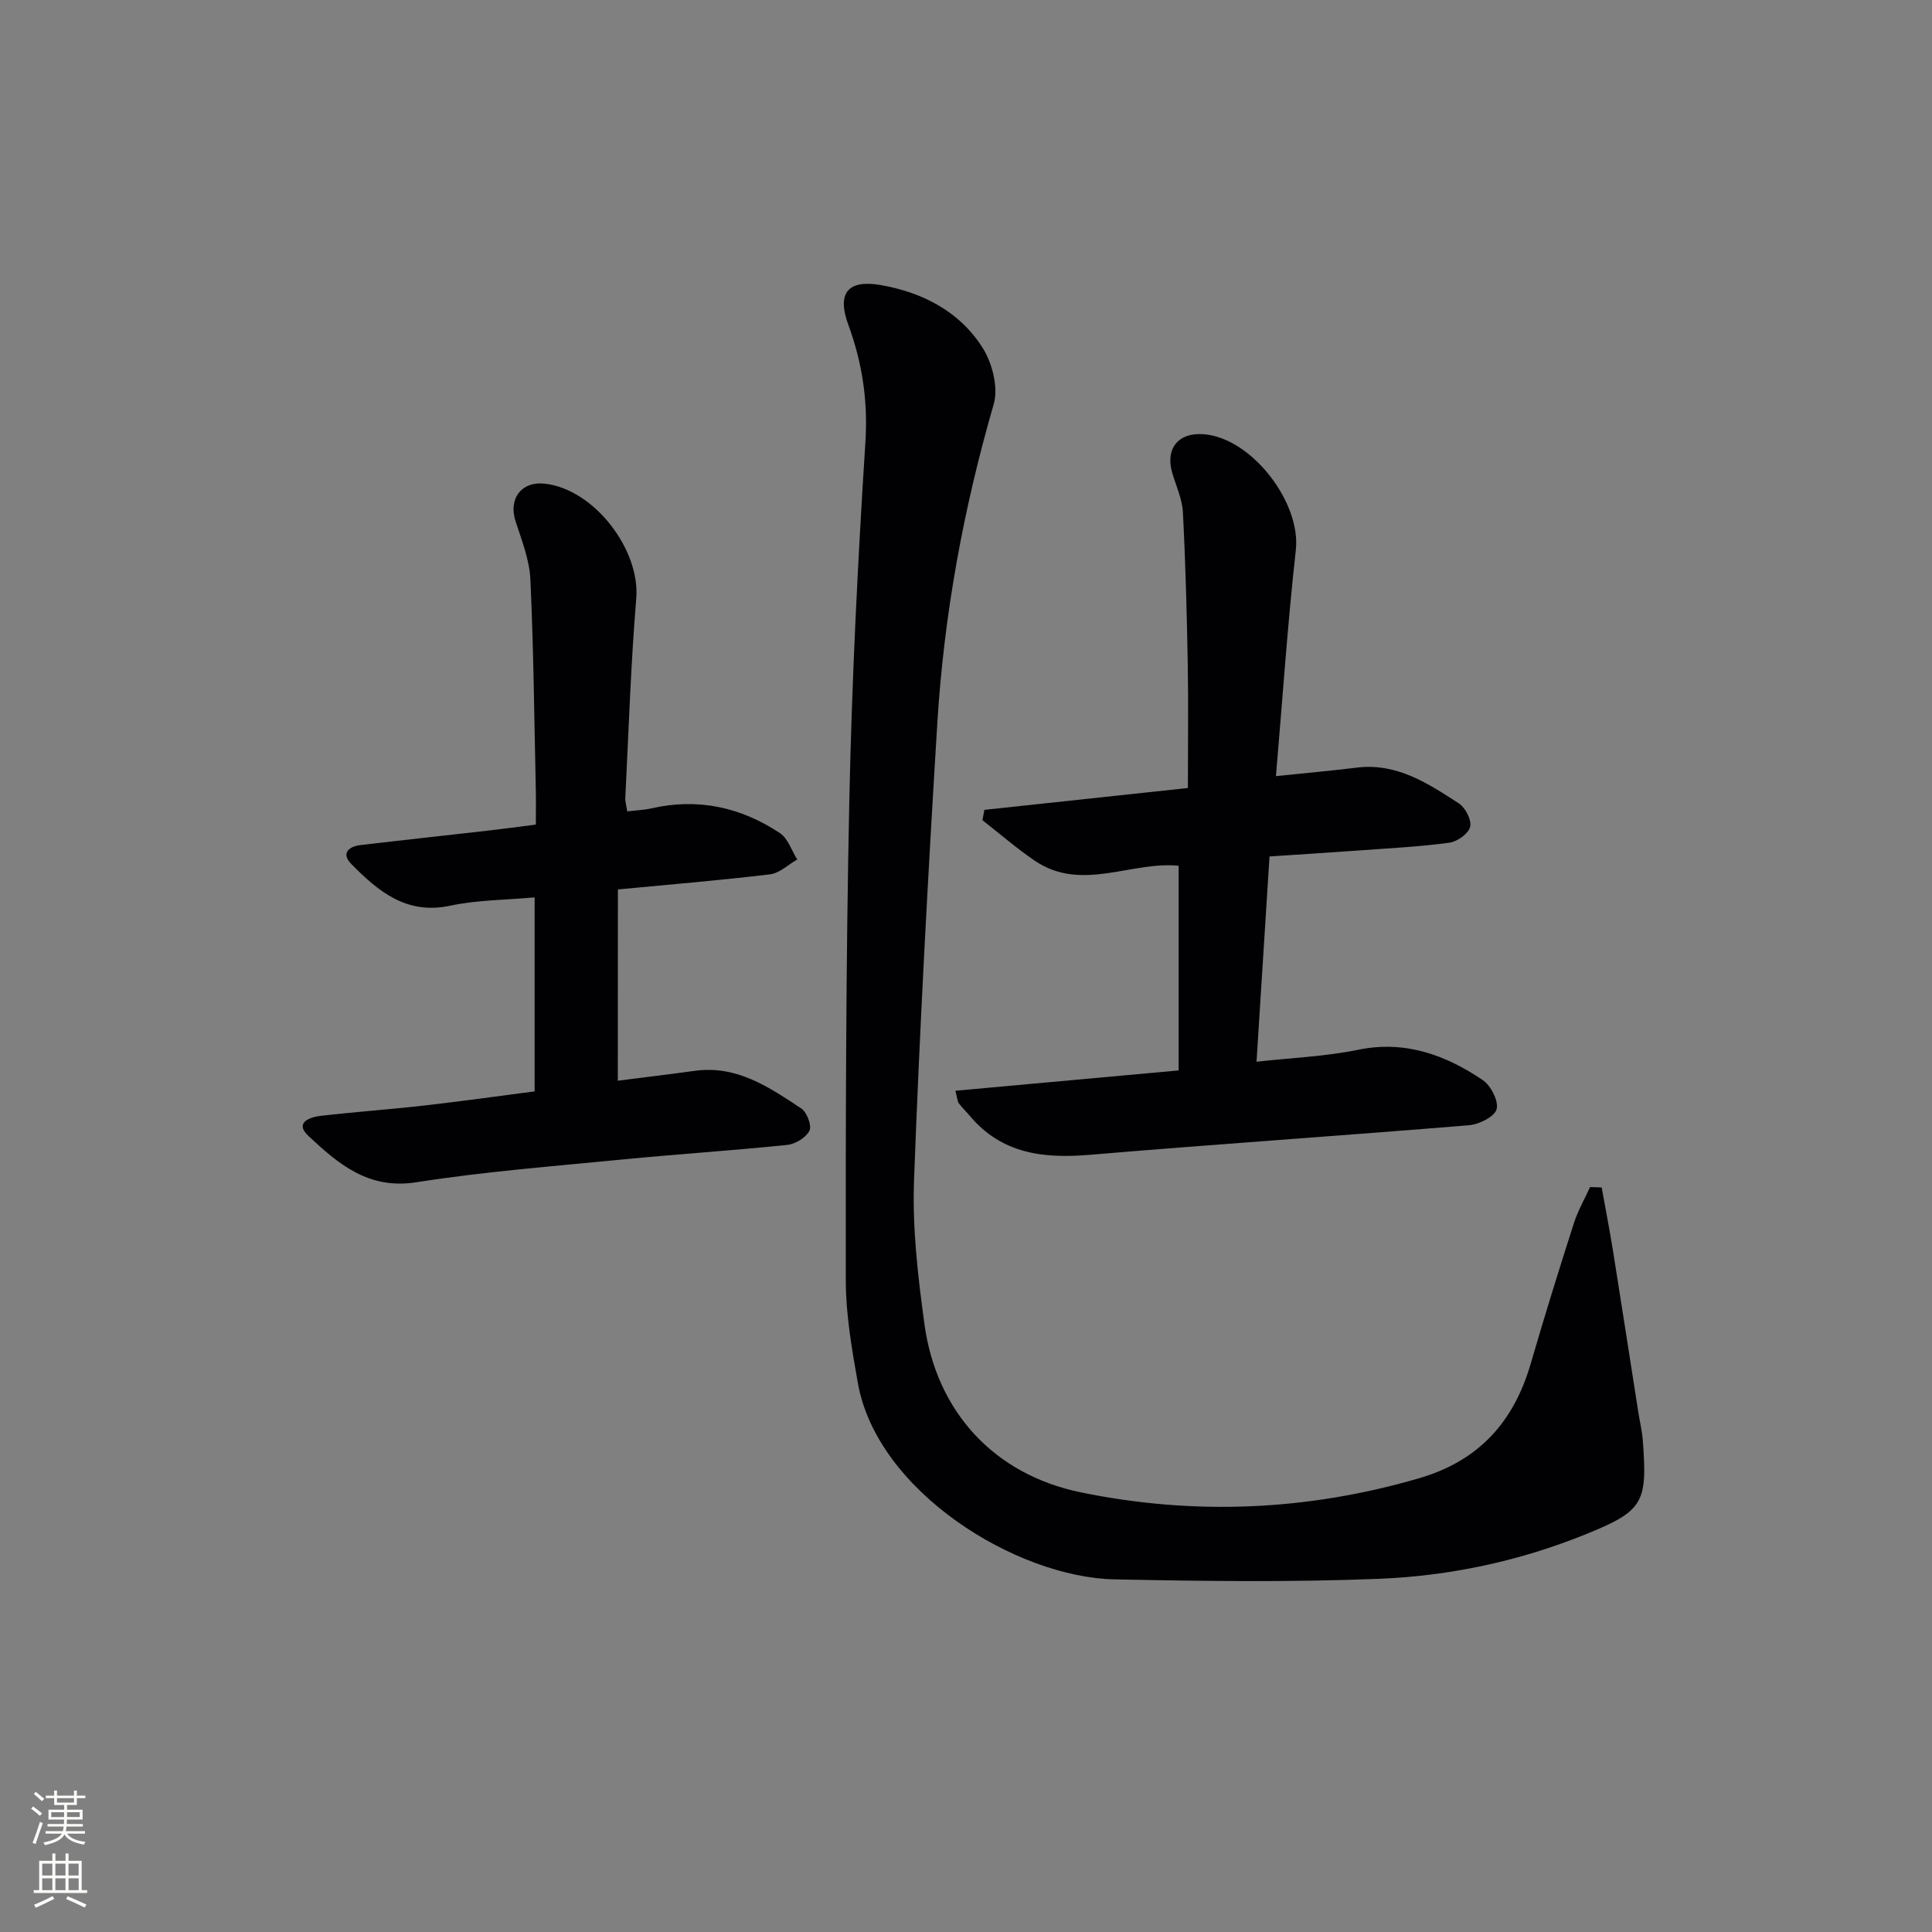
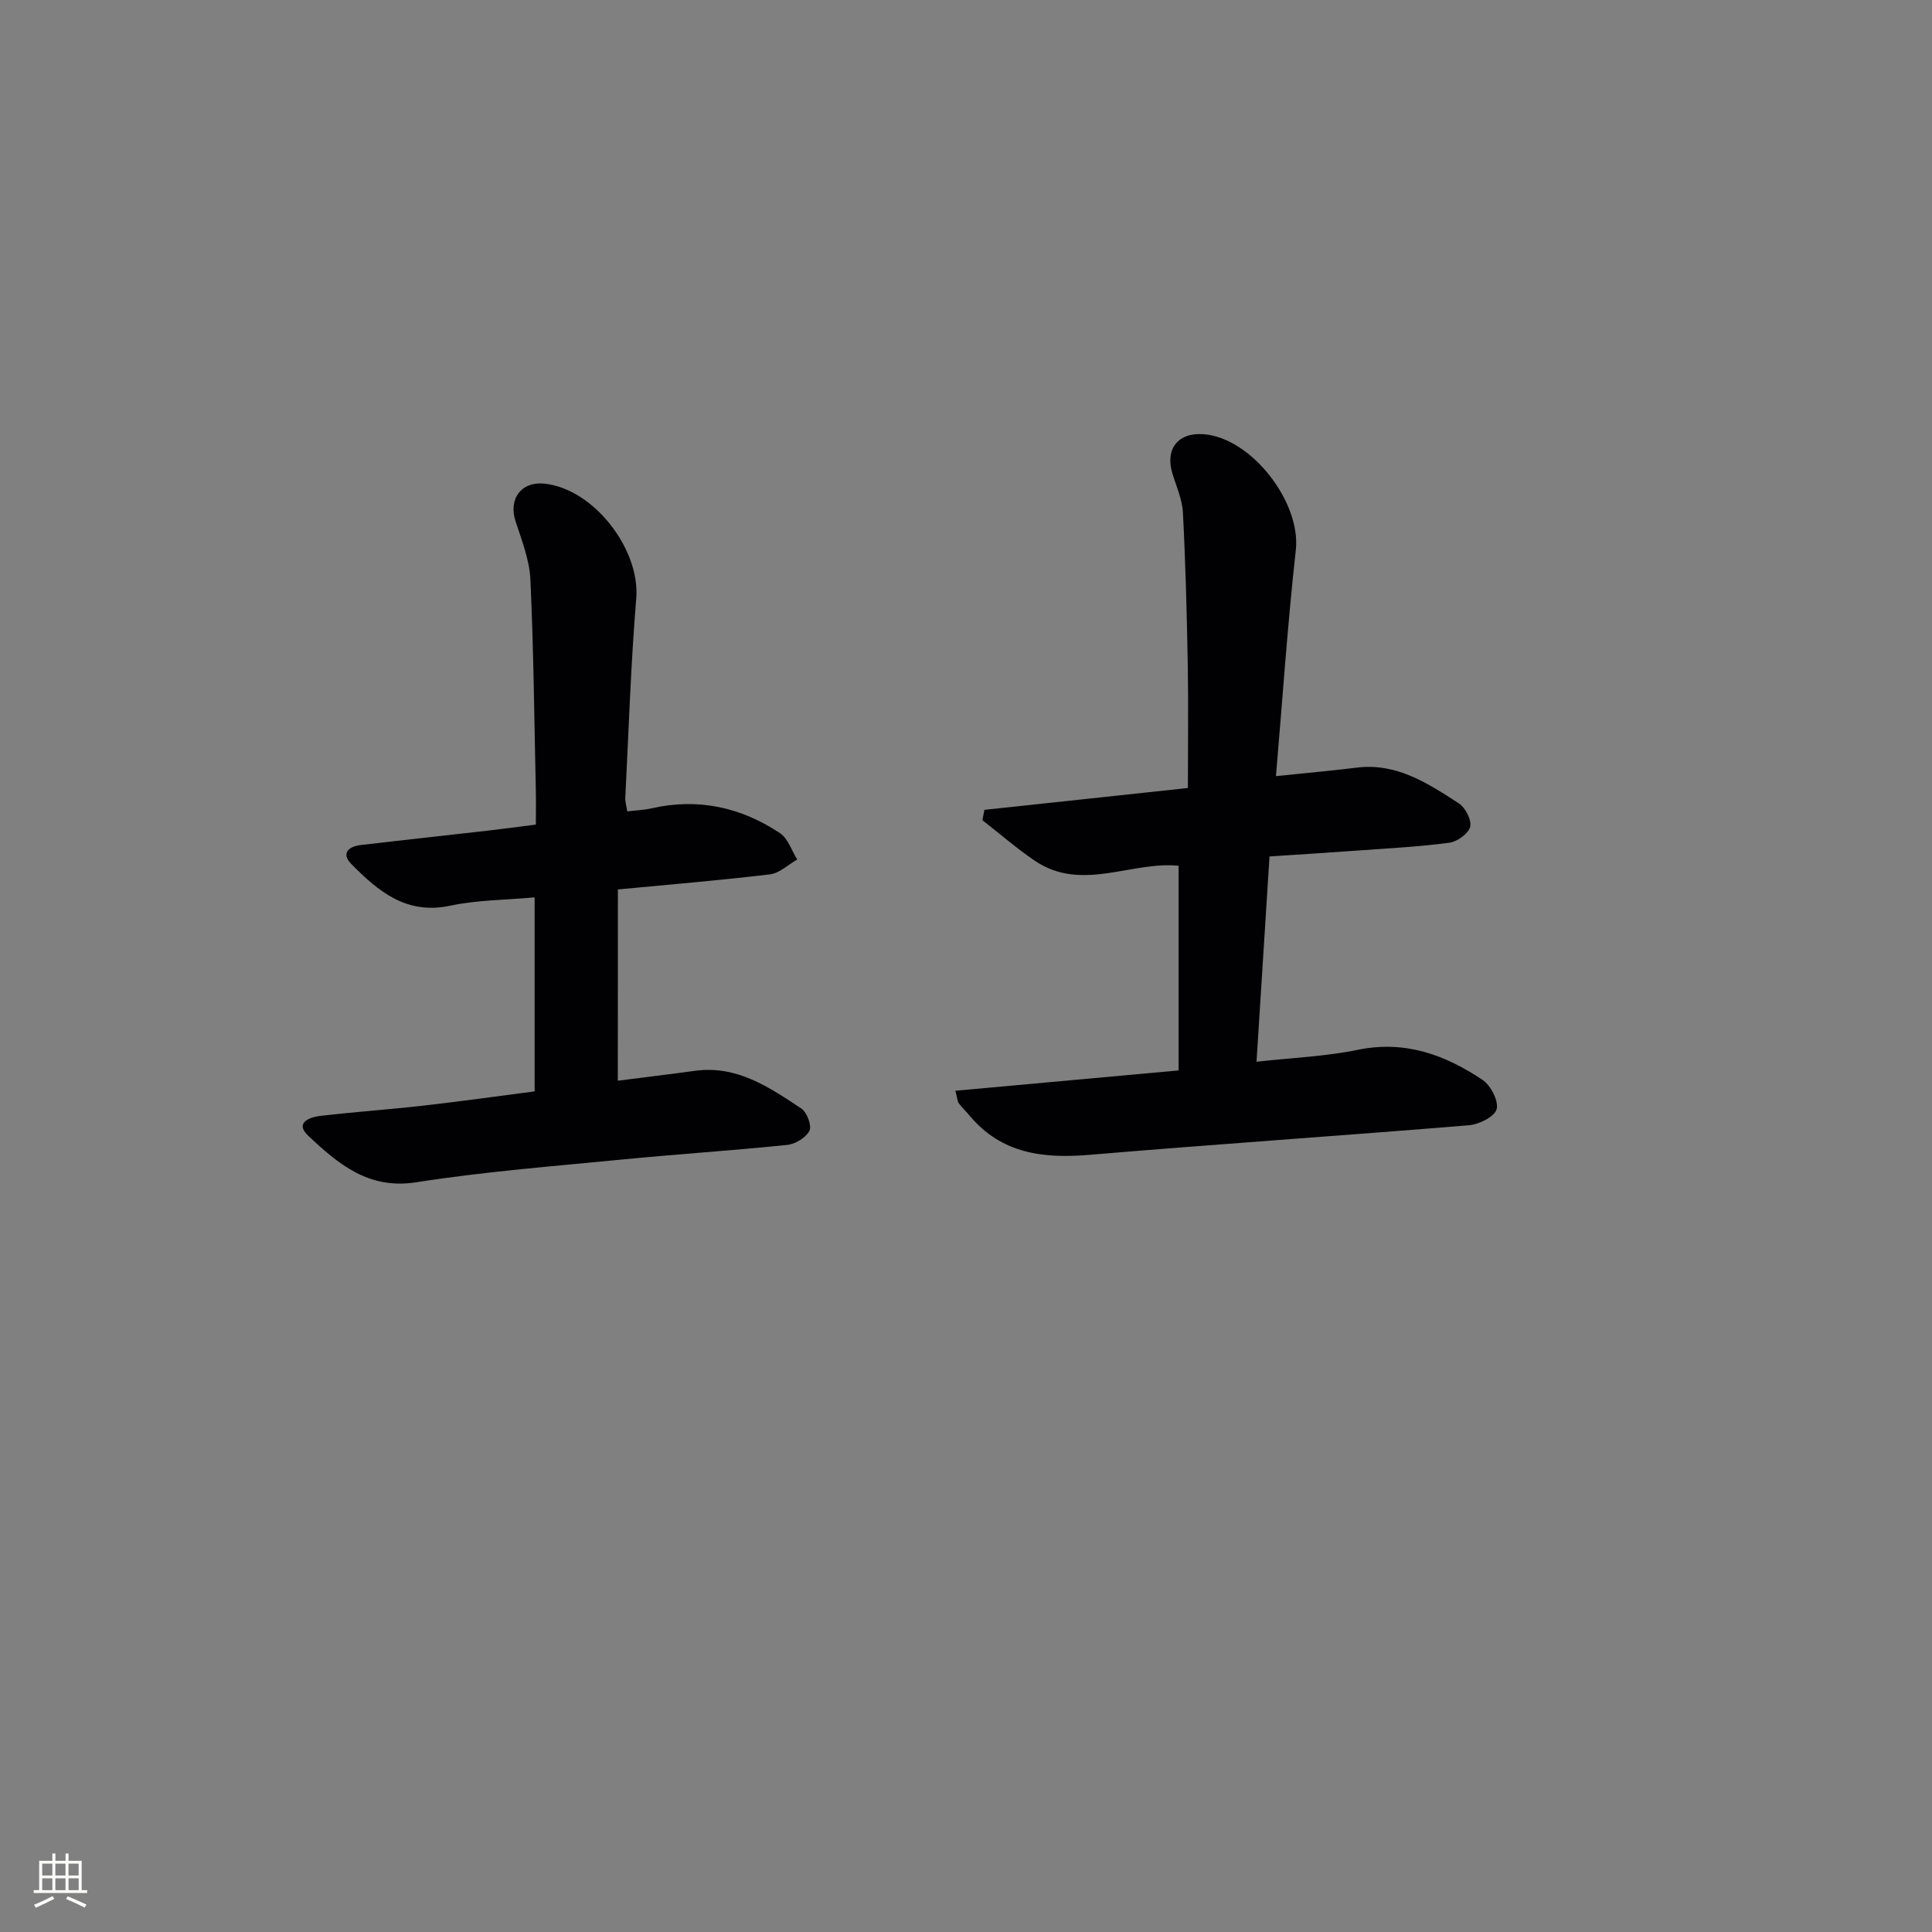
<svg xmlns="http://www.w3.org/2000/svg" enable-background="new 0 0 400 400" viewBox="0 0 400 400">
  <rect x="0" y="0" width="400" height="400" fill="#808080" stroke="none" />
  <g fill="#010103">
-     <path d="m331.61 245.85c.79 4.38 1.64 8.75 2.35 13.15 1.78 11.13 3.49 22.27 5.24 33.41.31 1.97.79 3.92.93 5.89.97 12.87.14 14.53-11.96 19.41-13.63 5.51-28 8.57-42.59 9.16-18.25.74-36.57.49-54.85.12-20.31-.42-49.14-18.16-53.12-40.65-1.24-7.01-2.49-14.16-2.5-21.24-.03-33.09.03-66.19.73-99.28.52-24.77 1.75-49.54 3.33-74.26.55-8.57-.64-16.43-3.54-24.33-2.41-6.57-.09-9.41 6.77-8.2 8.65 1.52 16.3 5.48 21.04 12.98 2.01 3.18 3.29 8.22 2.3 11.66-6.27 21.64-10.31 43.65-11.68 66.08-1.93 31.52-3.65 63.06-4.82 94.61-.37 9.9.81 19.95 2.16 29.81 2.48 18.09 14.39 31.13 32.43 34.82 23.46 4.8 46.83 3.81 69.96-2.93 12.41-3.61 19.63-11.68 23.14-23.77 2.82-9.72 5.83-19.38 8.92-29.02.83-2.6 2.22-5.01 3.36-7.51.8.04 1.6.07 2.4.09z" />
    <path d="m197.8 225.83c15.32-1.4 30.38-2.77 46.22-4.21 0-14.13 0-28.15 0-42.37-9.76-1.01-20.11 5.53-29.8-1.06-3.76-2.56-7.22-5.57-10.82-8.38.14-.71.27-1.43.41-2.14 13.61-1.46 27.22-2.92 42.13-4.52 0-8.88.12-17.33-.03-25.77-.19-10.43-.46-20.86-1-31.27-.14-2.74-1.38-5.44-2.19-8.13-1.52-5.08 1.22-8.5 6.51-8.08 9.96.79 20.14 14.17 19.06 23.94-1.72 15.46-2.76 30.99-4.12 46.85 5.96-.62 11.35-1.1 16.72-1.76 8.29-1.03 14.75 3.26 21.16 7.41 1.35.88 2.67 3.46 2.33 4.84-.35 1.41-2.66 3.07-4.29 3.29-6.08.83-12.22 1.13-18.35 1.58-5.96.44-11.93.8-18.9 1.27-.89 14-1.77 27.95-2.69 42.5 7.34-.82 14.29-1.09 21-2.47 9.76-2.01 18.08 1.05 25.83 6.26 1.68 1.13 3.33 4.36 2.88 6.04-.42 1.55-3.63 3.15-5.73 3.32-26.15 2.16-52.34 3.91-78.49 6.12-9.61.81-18.25-.19-24.86-8.07-.74-.89-1.59-1.7-2.29-2.62-.26-.38-.26-.93-.69-2.57z" />
    <path d="m127.91 223.75c5.16-.66 10.58-1.31 15.99-2.05 8.68-1.19 15.36 3.41 22 7.8 1.16.77 2.21 3.56 1.69 4.6-.72 1.43-2.92 2.77-4.6 2.94-11.4 1.18-22.84 1.91-34.25 3.03-14.21 1.39-28.48 2.5-42.57 4.71-9.91 1.55-16.15-3.83-22.3-9.58-2.97-2.77.23-3.92 2.61-4.19 7.09-.81 14.22-1.31 21.31-2.12 7.67-.87 15.33-1.95 22.9-2.93 0-13.59 0-26.53 0-40.17-6.03.55-11.87.53-17.46 1.72-9.09 1.95-14.92-2.98-20.49-8.62-2.13-2.15-.64-3.63 1.92-3.93 8.91-1.05 17.82-2.01 26.73-3.03 2.97-.34 5.92-.75 9.55-1.21 0-2.51.05-4.95-.01-7.39-.32-14.46-.45-28.93-1.12-43.38-.19-4.04-1.78-8.07-3.06-11.99-1.54-4.68 1.19-8.37 6.06-7.82 10.23 1.16 19.75 13.67 18.92 23.75-1.14 13.73-1.57 27.52-2.27 41.29-.04.79.22 1.6.41 2.81 1.79-.22 3.44-.27 5.01-.63 9.64-2.2 18.53-.24 26.61 5.14 1.66 1.11 2.4 3.6 3.57 5.45-1.87 1.06-3.66 2.83-5.63 3.07-10.2 1.23-20.45 2.08-31.5 3.13-.02 13.32-.02 26.37-.02 39.6z" />
  </g>
-   <path d="m6.44 374.46.42-.45c.65.47 1.27.95 1.85 1.44l-.45.49c-.65-.56-1.25-1.06-1.82-1.48m.93 7.33-.63-.26c.55-1.36 1.05-2.8 1.53-4.33.19.1.38.19.59.27-.47 1.29-.96 2.73-1.49 4.32m-.38-10.38.44-.42c.43.34 1.01.82 1.74 1.44l-.49.49c-.53-.51-1.09-1.01-1.69-1.51m2.5.35h1.72v-1.04h.59v1.04h3.52v-1.04h.59v1.04h1.75v.53h-1.75v1.42h-2.03v.97h3.22v2.03h-3.24c0 .35-.01.66-.03.93h3.32v.53h-3.37c-.03.27-.08.58-.15.94h3.96v.53h-3.71c.67.92 1.93 1.48 3.79 1.68-.13.24-.23.44-.29.59-2.13-.38-3.48-1.08-4.04-2.12-.43.97-1.77 1.72-4.03 2.23-.09-.19-.2-.37-.33-.55 2.1-.42 3.37-1.03 3.81-1.83h-3.36v-.53h3.58c.08-.29.13-.61.16-.94h-3.33v-.53h3.39c.02-.27.04-.58.04-.93h-3.23v-2.03h3.25v-.97h-2.07v-1.42h-1.73zm1.12 3.44v1h2.65c.01-.3.02-.44.01-.4v-.25-.35zm1.19-2h3.52v-.91h-3.52zm4.71 2h-2.63v.59c0 .15-.01.28-.01.4h2.64z" fill="#fbfcfa" />
  <path d="m13.56 383.74h.63v1.52h2.72v6.07h1.13v.6h-11.06v-.6h1.13v-6.07h2.73v-1.52h.63v1.52h2.1v-1.52zm-2.69 8.83.38.56c-1.24.63-2.53 1.25-3.85 1.85-.1-.21-.21-.42-.34-.63 1.37-.55 2.63-1.15 3.81-1.78m-2.13-4.27h2.1v-2.45h-2.1zm0 3.04h2.1v-2.46h-2.1zm2.72-3.04h2.1v-2.45h-2.1zm0 3.04h2.1v-2.46h-2.1zm6.07 3.6c-1.41-.71-2.7-1.3-3.86-1.78l.35-.56c1.45.62 2.75 1.19 3.88 1.72zm-1.25-9.09h-2.1v2.45h2.1zm-2.09 5.49h2.1v-2.46h-2.1z" fill="#fbfcfa" />
</svg>